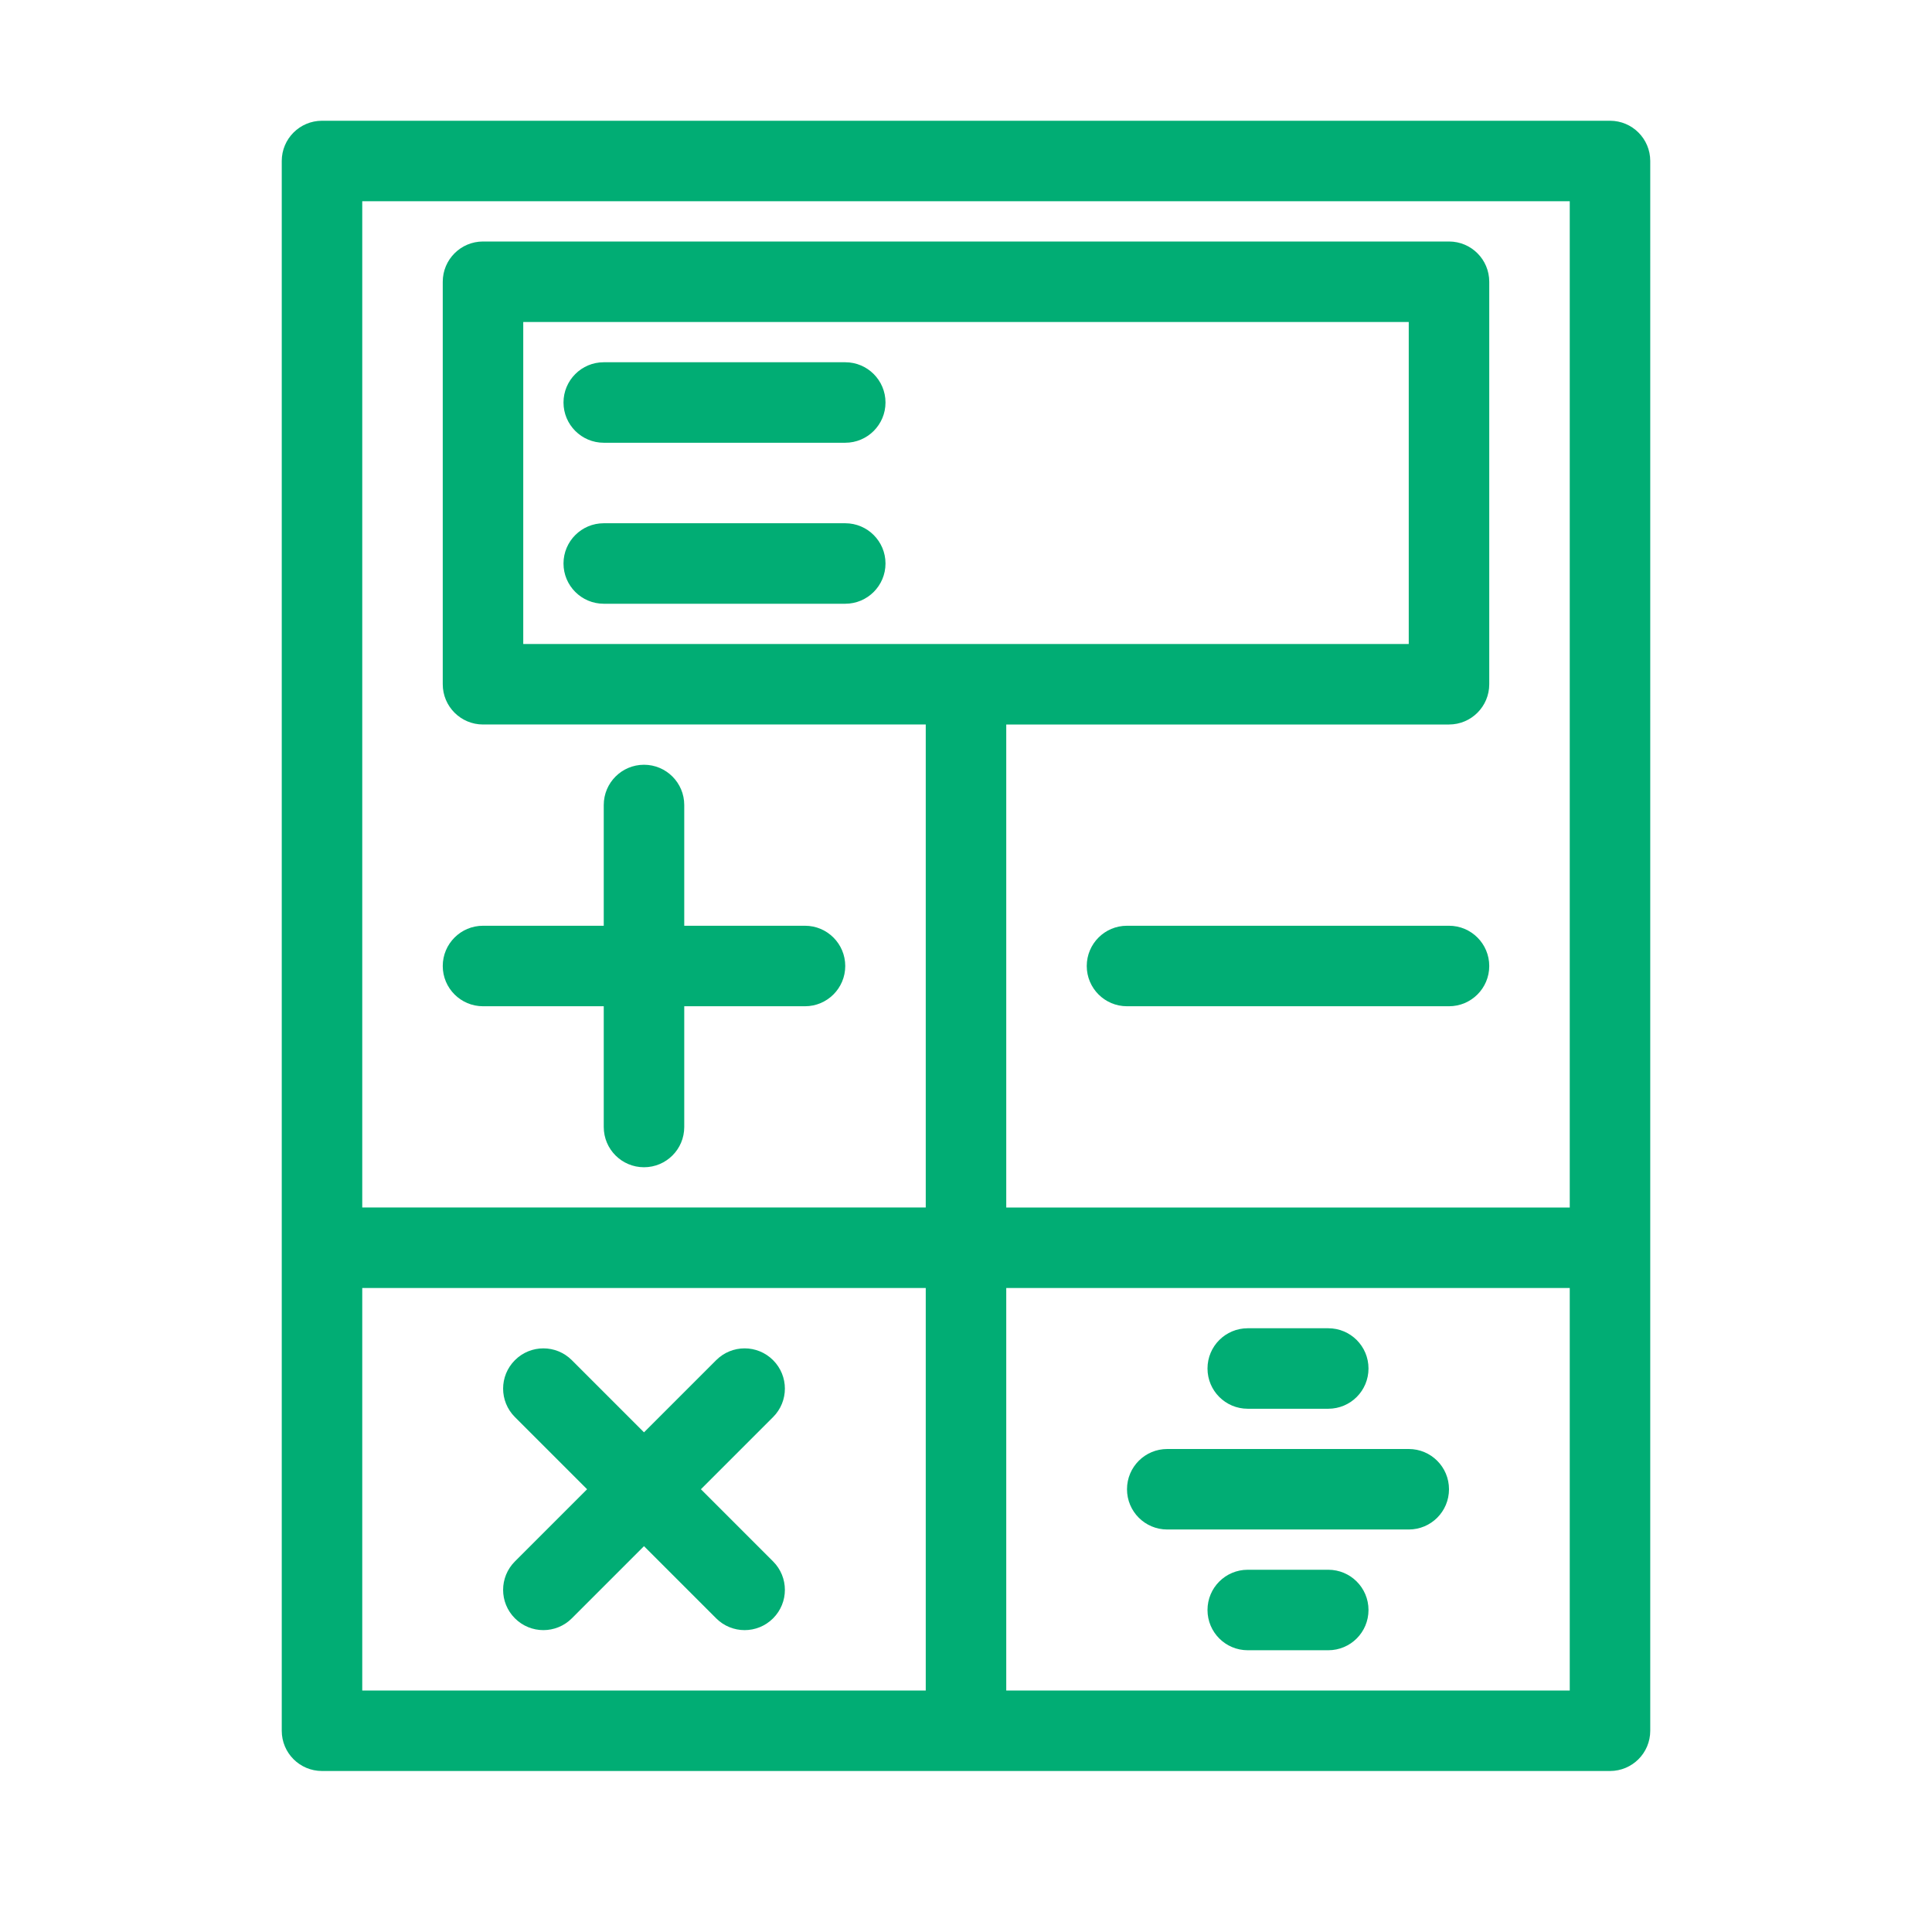
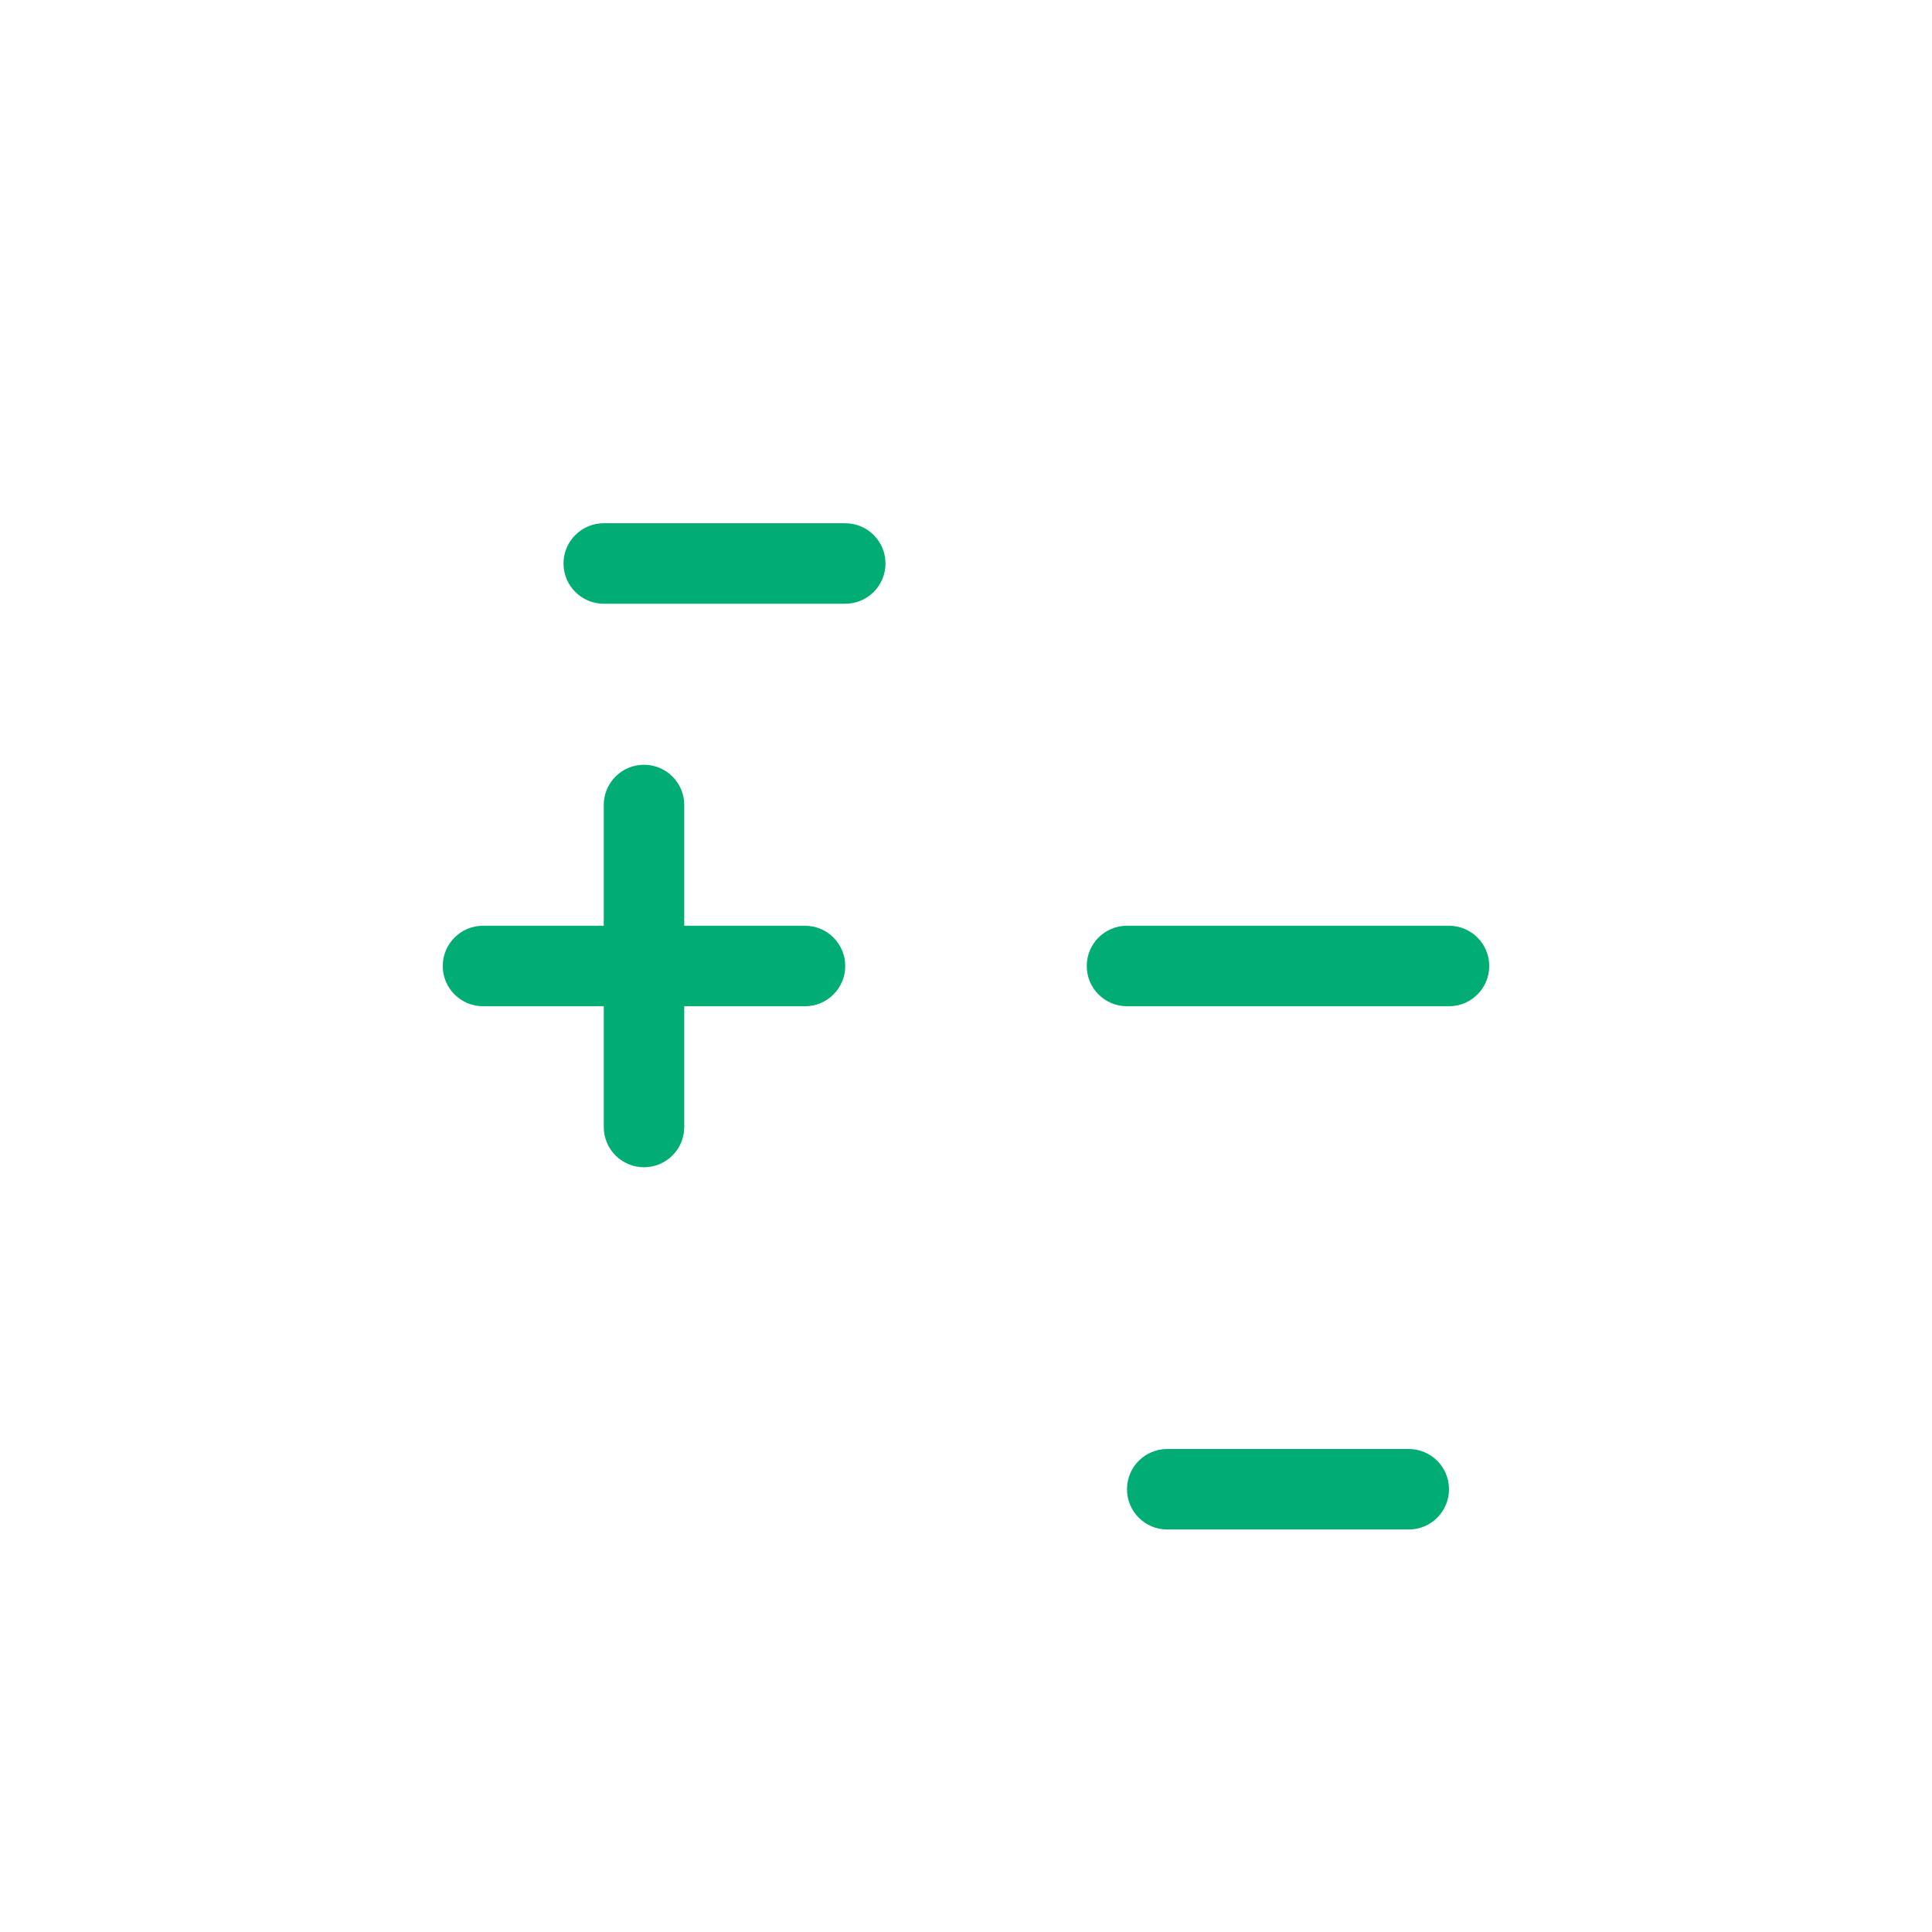
<svg xmlns="http://www.w3.org/2000/svg" version="1.0" viewBox="0 0 48 48" enable-background="new 0 0 48 48" xml:space="preserve">
  <g id="Layer_1" />
  <g id="_x31_1_x5F_Calculato">
    <g>
-       <path d="M40,3H8C7.448,3,7,3.448,7,4v39c0,0.553,0.448,1,1,1h32c0.553,0,1-0.447,1-1V4C41,3.448,40.553,3,40,3z M39,5v25H25V18h11    c0.553,0,1-0.448,1-1V7c0-0.552-0.447-1-1-1H12c-0.552,0-1,0.448-1,1v10c0,0.552,0.448,1,1,1h11v12H9V5H39z M13,16V8h22v8H13z     M9,32h14v10H9V32z M25,42V32h14v10H25z" fill="#01ad74" opacity="1" original-fill="#000000" />
      <path d="M12,25h3v3c0,0.553,0.448,1,1,1s1-0.447,1-1v-3h3c0.552,0,1-0.448,1-1s-0.448-1-1-1h-3v-3c0-0.552-0.448-1-1-1    s-1,0.448-1,1v3h-3c-0.552,0-1,0.448-1,1S11.448,25,12,25z" fill="#01ad74" opacity="1" original-fill="#000000" />
      <path d="M35,36h-6c-0.553,0-1,0.447-1,1s0.447,1,1,1h6c0.553,0,1-0.447,1-1S35.553,36,35,36z" fill="#01ad74" opacity="1" original-fill="#000000" />
      <path d="M36,23h-8c-0.553,0-1,0.448-1,1s0.447,1,1,1h8c0.553,0,1-0.448,1-1S36.553,23,36,23z" fill="#01ad74" opacity="1" original-fill="#000000" />
      <path d="M21,13h-6c-0.552,0-1,0.448-1,1s0.448,1,1,1h6c0.552,0,1-0.448,1-1S21.552,13,21,13z" fill="#01ad74" opacity="1" original-fill="#000000" />
-       <path d="M21,9h-6c-0.552,0-1,0.448-1,1s0.448,1,1,1h6c0.552,0,1-0.448,1-1S21.552,9,21,9z" fill="#01ad74" opacity="1" original-fill="#000000" />
-       <path d="M31,35h2c0.553,0,1-0.447,1-1s-0.447-1-1-1h-2c-0.553,0-1,0.447-1,1S30.447,35,31,35z" fill="#01ad74" opacity="1" original-fill="#000000" />
-       <path d="M33,39h-2c-0.553,0-1,0.447-1,1s0.447,1,1,1h2c0.553,0,1-0.447,1-1S33.553,39,33,39z" fill="#01ad74" opacity="1" original-fill="#000000" />
-       <path d="M17.414,37l1.793-1.793c0.391-0.391,0.391-1.023,0-1.414s-1.023-0.391-1.414,0L16,35.586l-1.793-1.793    c-0.391-0.391-1.023-0.391-1.414,0s-0.391,1.023,0,1.414L14.586,37l-1.793,1.793c-0.391,0.391-0.391,1.023,0,1.414    c0.195,0.195,0.451,0.293,0.707,0.293s0.512-0.098,0.707-0.293L16,38.414l1.793,1.793c0.195,0.195,0.451,0.293,0.707,0.293    s0.512-0.098,0.707-0.293c0.391-0.391,0.391-1.023,0-1.414L17.414,37z" fill="#01ad74" opacity="1" original-fill="#000000" />
    </g>
  </g>
</svg>